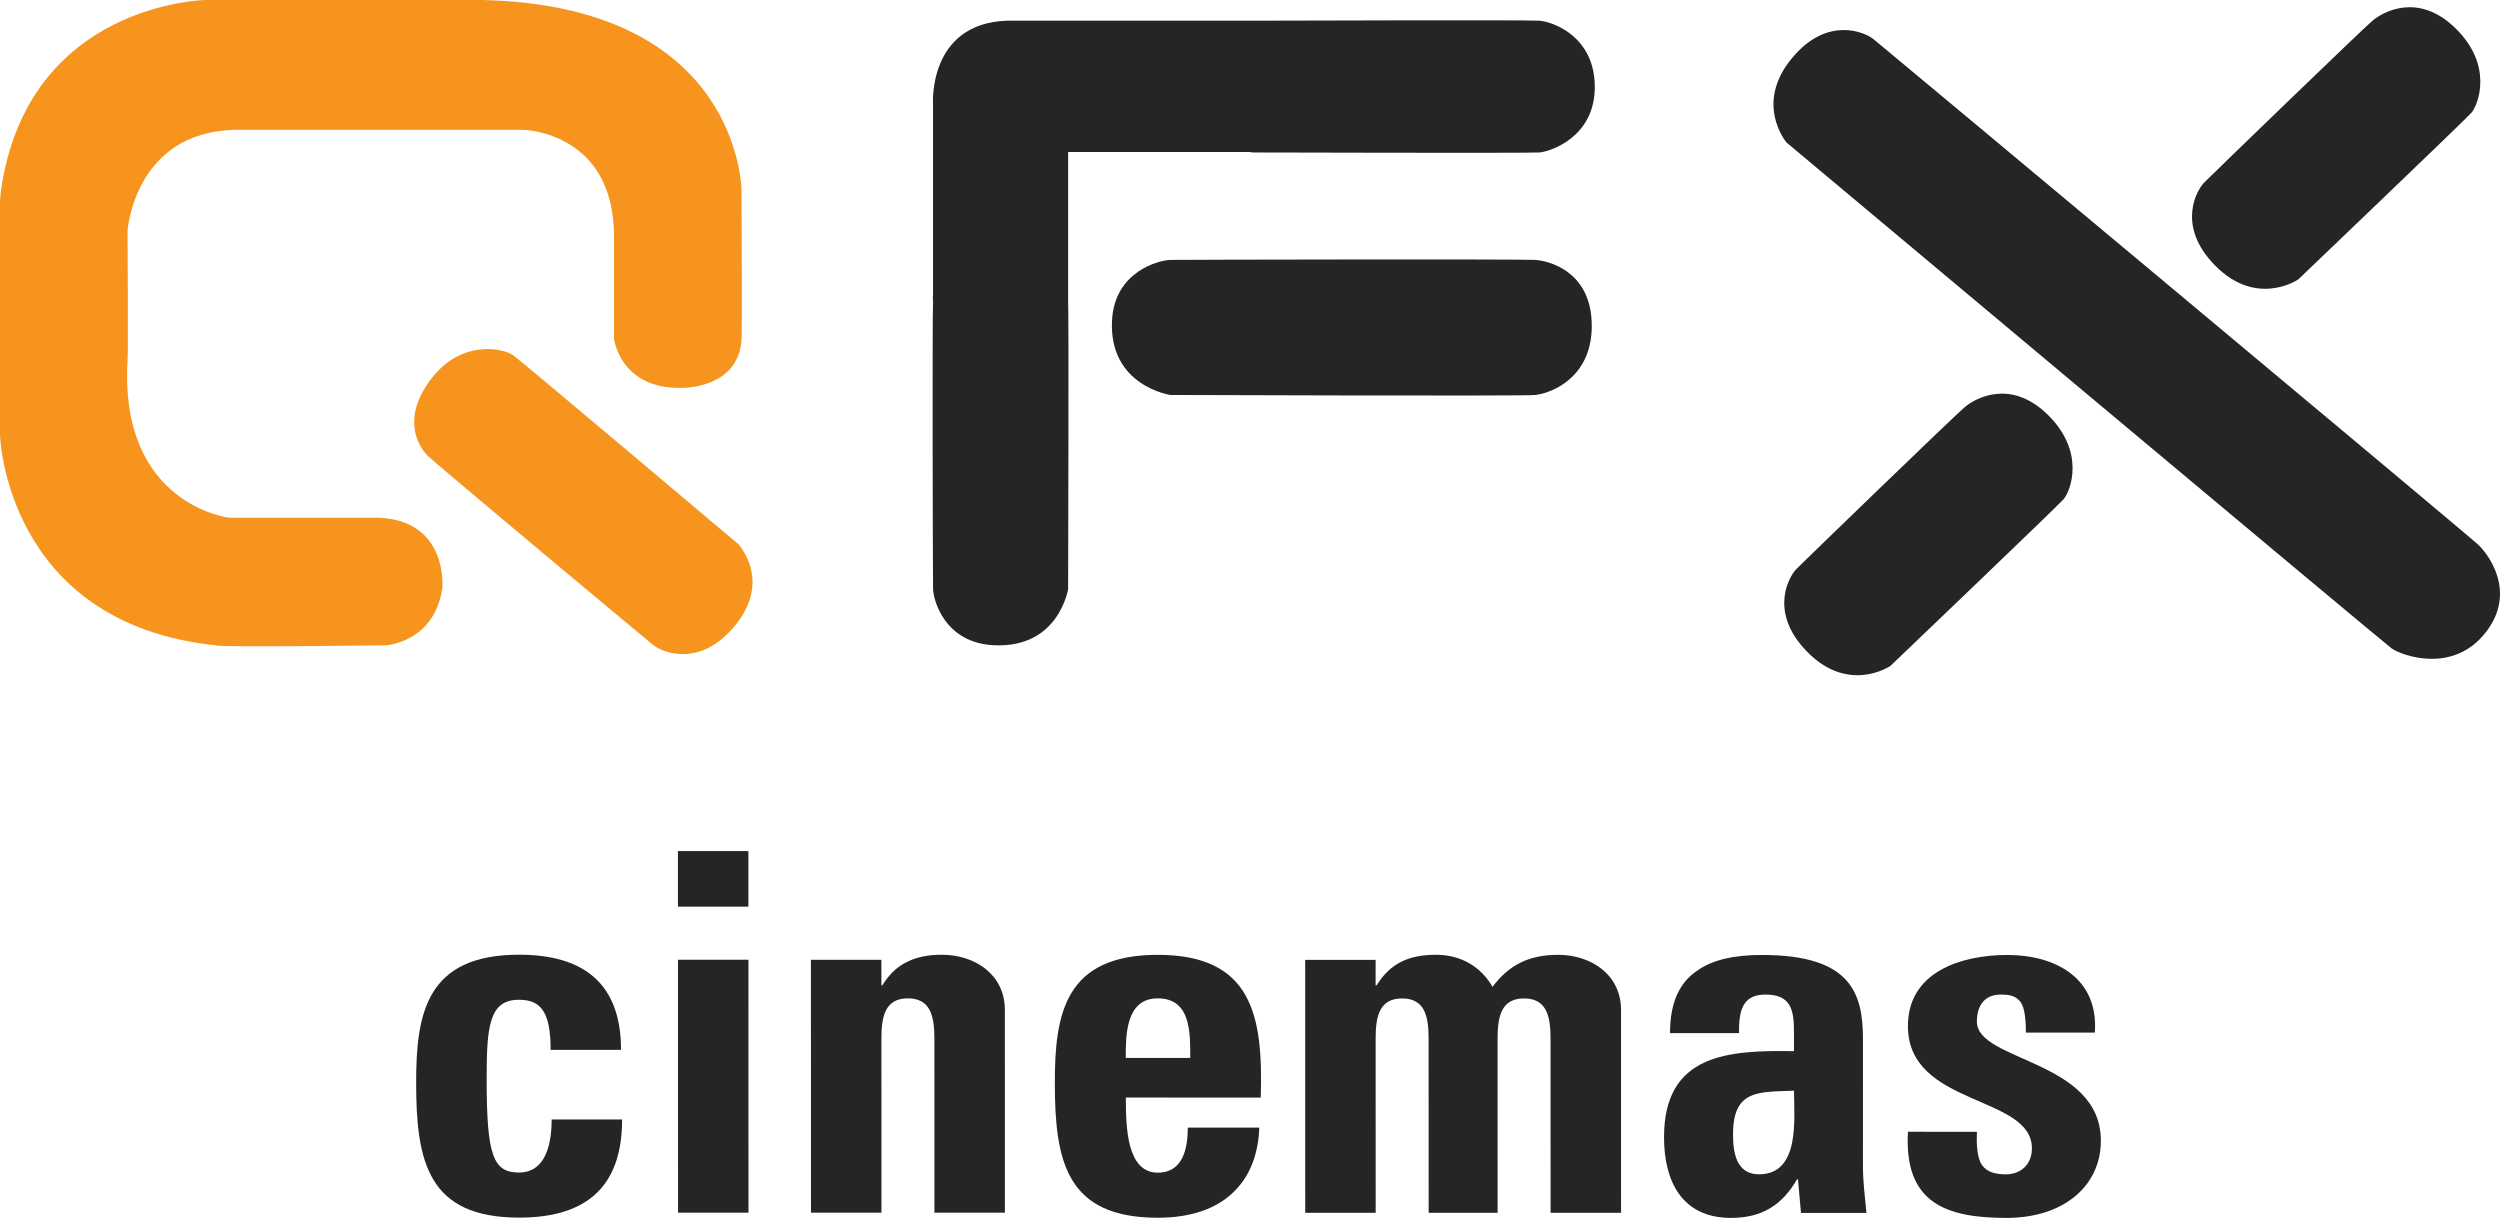
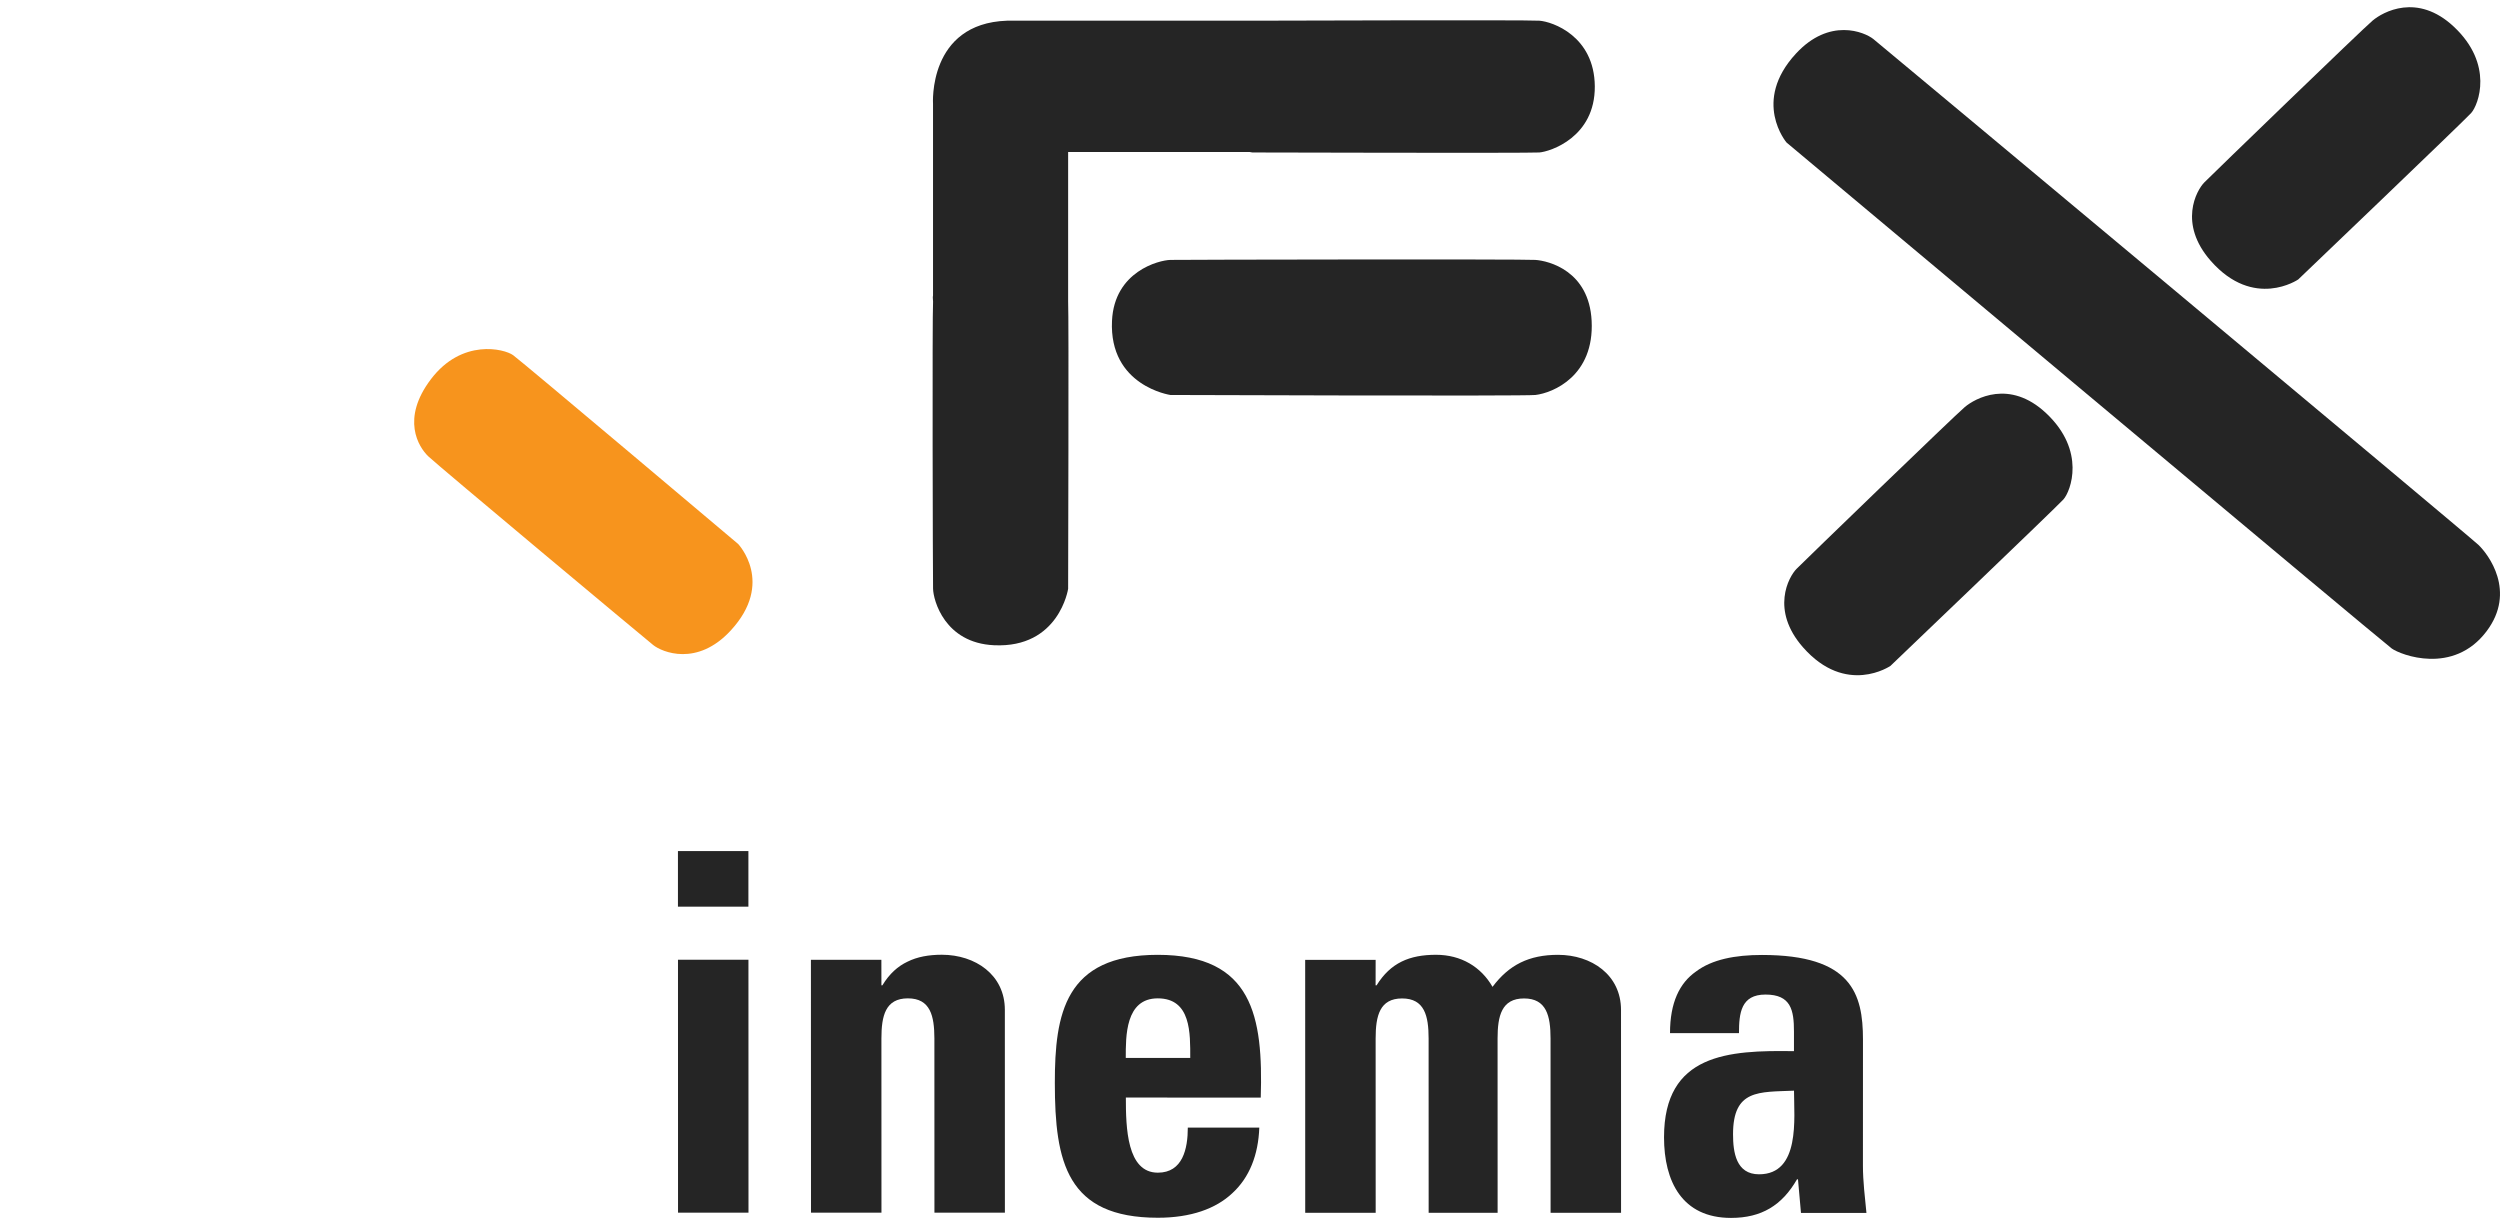
<svg xmlns="http://www.w3.org/2000/svg" id="Foreground" width="5847.109" height="2848.5" version="1.1" xml:space="preserve">
  <style id="style824" type="text/css">
    .st0,.st1{fill-rule:evenodd;clip-rule:evenodd;fill:#fff}.st1{fill:#f7941d}.st2{fill:#fff}
  </style>
  <g id="g858" transform="translate(-16.6 -18.3)">
    <g id="g840" fill="#252525" style="fill:#252525;fill-opacity:1">
-       <path id="path826" class="st0" d="M1469.1 2473.8c0-154.6-86.5-222.6-238.5-222.6-217.4 0-240.8 138.2-240.7 299.8 0 185.1 28.1 315.1 240.9 315.1 154.3 0 240.8-69.1 240.8-229.5h-164.8c0 77.3-24.5 124.1-76 124.1-60.8 0-76-38.7-76-219.1 0-123 5.8-185.1 75.9-185 51.5 0 73.7 29.3 73.7 117.2z" style="fill:#252525;fill-opacity:1" />
      <path id="path828" class="st0" d="M1767.1 2263h-164.8l.1 591.5h164.8zm-164.9-254.2v130H1767v-130z" style="fill:#252525;fill-opacity:1" />
      <path id="path830" class="st0" d="M2078 2263.1h-164.8l.2 591.5h164.8l-.1-407.6c0-52.7 9.3-93.7 61.9-93.7 52.6 0 61.9 41 62 93.7l.1 407.6h164.8l-.1-474.4c0-82-69-128.8-147.3-128.9-30.4 0-57.3 4.7-80.7 16.4-22.2 10.5-42.1 28.1-58.4 55.1h-2.3z" style="fill:#252525;fill-opacity:1" />
      <path id="path832" class="st0" d="M2649.6 2492.7c0-50.4-1.2-139.4 74.8-139.4 78.3 0 76 82 76 139.4zm315.7 92.7c5.8-189.8-18.8-333.8-240.9-333.9-217.4 0-240.8 138.2-240.7 299.8 0 185.1 28.1 315.1 240.9 315.1 77.1 0 135.6-21 174.2-57.4 39.7-36.3 60.8-89 63.1-153.4h-167.2c0 49.2-11.7 105.4-70.1 105.4-72.5 0-74.8-105.4-74.8-175.7z" style="fill:#252525;fill-opacity:1" />
      <path id="path834" class="st0" d="M3234 2263.3h-164.8l.1 591.5h164.8l-.1-407.6c0-52.7 9.3-93.7 61.9-93.7 52.6 0 62 41 62 93.7l.1 407.6h161.3l-.1-407.6c0-52.7 9.3-93.7 61.9-93.7 52.6 0 62 41 62 93.7l.1 407.6H3808l-.1-474.4c0-82-69-128.9-147.4-128.9-67.8 0-114.5 23.4-153.1 74.9-26.9-46.9-73.7-75-132.1-75-62 0-106.4 18.7-139.1 71.5h-2.3z" style="fill:#252525;fill-opacity:1" />
      <path id="path836" class="st0" d="M4212.5 2569.2c0 64.4 15.2 195.6-81.8 195.6-53.8 0-60.8-51.6-60.8-93.7 0-105.4 60.7-98.4 142.6-101.9zm161.3-119.4c0-107.8-26.9-198-236.2-198-63.1 0-116.9 10.5-154.3 38.7-38.5 26.9-60.8 72.6-60.8 144.1h161.3c0-46.9 4.7-90.2 62-90.2 59.6 0 66.6 36.3 66.6 86.7v45.7c-153.1-2.4-303.9 5.8-303.9 201.4 0 103.1 42.1 188.6 156.7 188.6 71.3 0 119.2-29.3 154.3-90.2h2.3l7 78.5h153.1c-3.5-36.3-8.2-73.8-8.2-110.1z" style="fill:#252525;fill-opacity:1" />
-       <path id="path838" class="st0" d="M4479 2665.3c-9.3 165.2 86.6 201.5 230.3 201.5 136.8 0 220.9-77.2 220.9-180.3 0-189.8-290-185.1-290-278.8 0-39.8 19.9-63.3 56.1-63.3 17.5 0 31.6 2.4 42.1 12.9 11.7 10.6 16.3 35.1 16.4 76.1h161.3c9.3-127.7-92.4-181.6-204.6-181.6-106.4 0-232.6 38.6-232.6 166.3 0 188.6 289.9 160.5 290 285.9 0 39.8-28 60.9-60.8 60.9-32.7 0-50.3-9.4-59.6-28.1-8.2-18.7-9.3-44.5-8.2-71.4z" style="fill:#252525;fill-opacity:1" />
    </g>
    <path id="path846" class="st2" d="M2754 942.1s-143.8-20.9-136.6-173.4c5.4-115.7 110-141.9 136.6-142.5 26.6-.6 822.7-2.1 853.7 0s125.6 25.5 131.5 142.5c6.5 128.8-90.3 168.6-131.5 173.4-25.4 3-853.7 0-853.7 0zm-555.2-232.9V261.5s-12.4-188.3 173-194.8h573.9c26.6 0 640-2.1 671 0s128.9 36.1 129.9 153.3c1 119.3-104.4 153-129.9 154.9-25.6 1.8-671 0-671 0s-2.3-.3-6.2-1.1h-424.7v349.8c1.8 25.6 0 671.8 0 671.8s-20.9 139.2-173.4 132c-115.7-5.4-141.9-105.5-142.5-132-.6-26.6-2.1-640.8 0-671.8.2-4.2-1.3-9-.1-14.4z" fill="#252525" style="fill:#252525;fill-opacity:1" />
    <g id="g854" fill="#252525" style="fill:#252525;fill-opacity:1">
      <path id="path848" class="st2" d="M4195.1 351.7s-81.7-95.8 21.9-208c78.5-85.1 160.4-50.6 181.2-34 20.7 16.6 1393 1161.7 1415.4 1183.3 22.4 21.5 89.2 108.5 18.5 202-77.8 102.8-200.8 55-221.6 40-20.8-15-1415.4-1183.3-1415.4-1183.3Z" style="fill:#252525;fill-opacity:1" />
      <path id="path850" class="st2" d="M4438.1 1575.7s-103.8 71.2-204.6-43.5c-76.4-87-33.6-164.9-14.8-183.7 18.7-18.9 369.5-358.2 393.3-378.2 23.8-20 104.5-65.9 190 14.2 94.1 88.1 57.7 182.8 40.6 201.9-17.2 19-404.5 389.3-404.5 389.3z" style="fill:#252525;fill-opacity:1" />
      <path id="path852" class="st2" d="M5391.8 671.9s-103.8 71.2-204.6-43.5c-76.4-87-33.6-164.9-14.8-183.7 18.7-18.9 369.5-358.2 393.3-378.2 23.8-20 104.5-65.9 190 14.2 94.1 88.1 57.7 182.8 40.6 201.9-17.2 19-404.5 389.3-404.5 389.3z" style="fill:#252525;fill-opacity:1" />
    </g>
    <g id="g879">
      <g id="g844">
        <path id="path842" class="st1" d="M1742.9 1290.5s86.3 90.3-17.3 202.5c-78.5 85.1-160.4 50.6-181.2 34-20.7-16.6-503.8-420-526.2-441.5-22.4-21.5-64.5-87.3 6.5-180.6 72.4-95.2 171.2-70.9 192-55.9 20.8 15 526.2 441.5 526.2 441.5z" />
      </g>
-       <path id="path856" class="st1" d="M16.6 486.2v550.1s12.5 439.4 503.7 491.2c1.8 5.4 398.3 0 398.3 0s112.9-5.4 132.6-133.5c0 0 14.7-158.1-148.7-164.8H552.4s-257.2-30.4-237.5-367.9c1.8 0 0-303.6 0-303.6S331 325.5 568.5 321.9h671.6s217.9 3.6 212.5 259v228.6s12.5 116.1 153.6 116.1c1.8 0 136.6 4.5 144.7-112.5 1.8-1.8 0-348.3 0-348.3s0-432.2-605.5-446.5H497.1S80.3 24.8 18.4 466.6c0 3.6-1.8 19.6-1.8 19.6z" />
    </g>
  </g>
</svg>